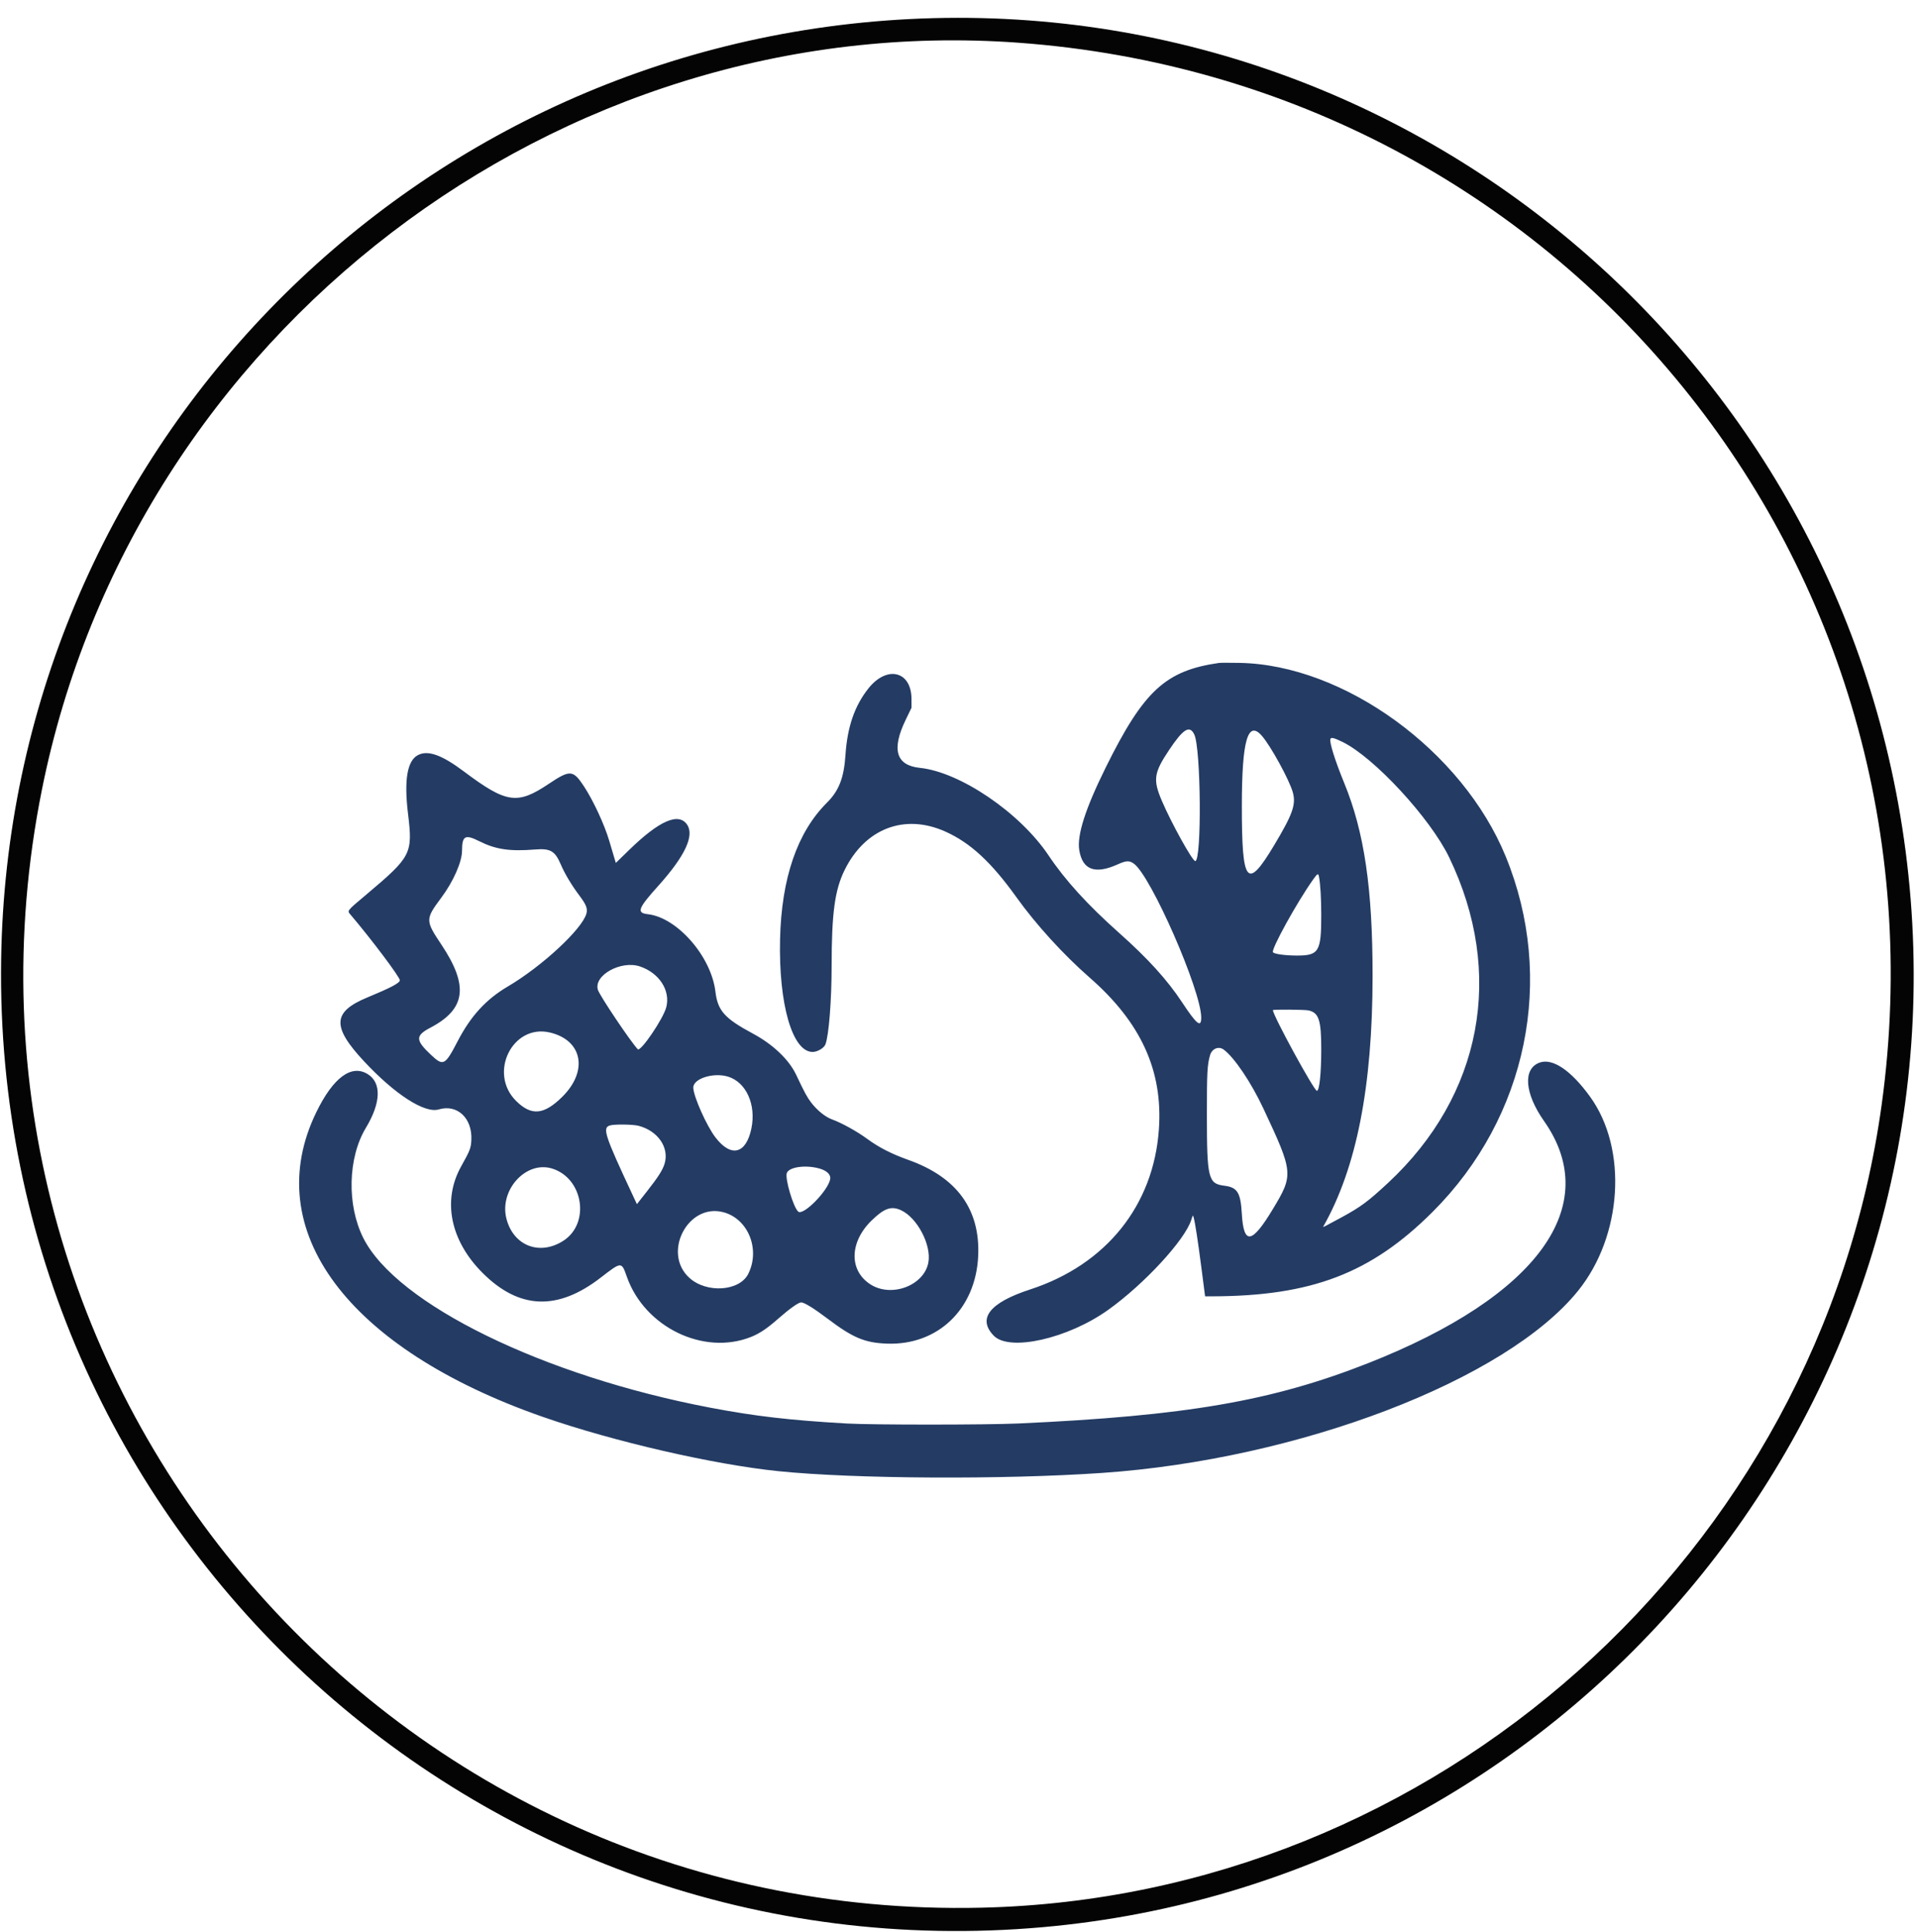
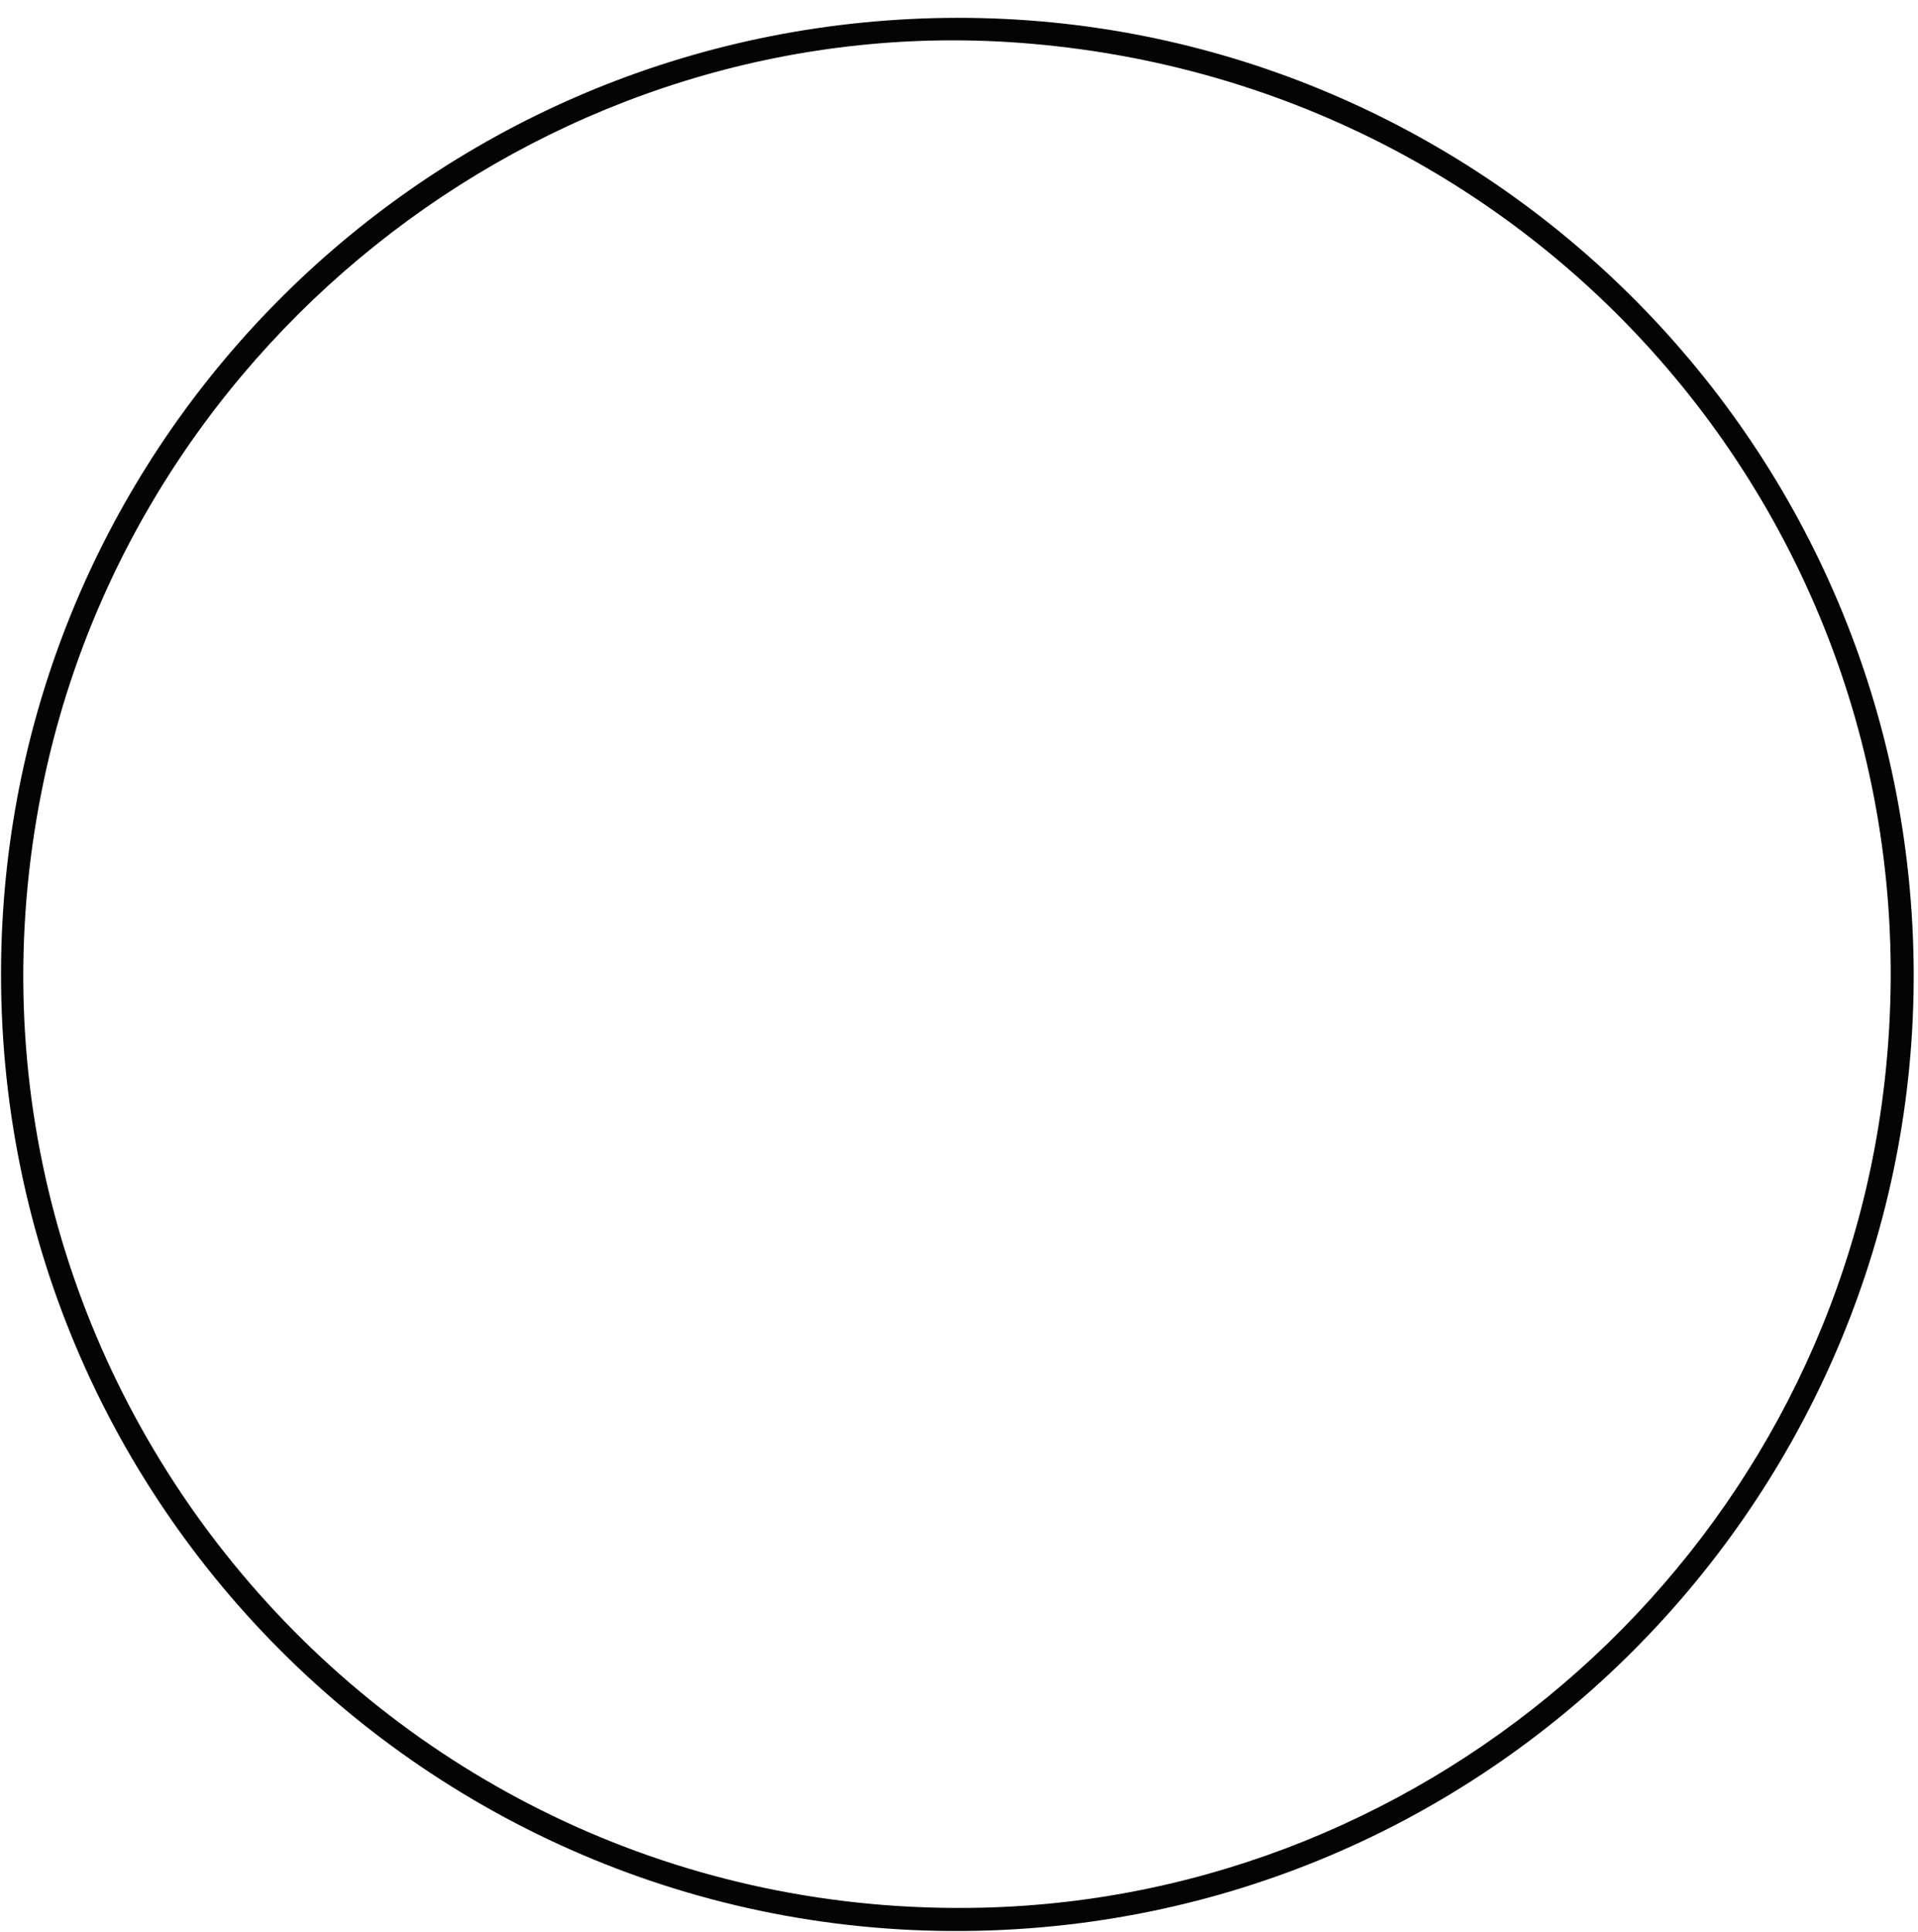
<svg xmlns="http://www.w3.org/2000/svg" id="svg" width="400" height="402.882" viewBox="0, 0, 400,402.882">
  <g id="svgg">
-     <path id="path0" d="M254.210 138.242 C 243.057 139.851,238.523 144.036,230.614 160.018 C 226.335 168.666,224.568 174.191,225.085 177.310 C 225.764 181.409,228.379 182.372,233.084 180.254 C 234.888 179.441,235.506 179.413,236.469 180.099 C 240.033 182.636,250.502 206.551,250.516 212.187 C 250.522 214.397,249.589 213.653,246.505 208.986 C 243.423 204.322,239.397 199.885,233.408 194.555 C 226.812 188.683,222.138 183.550,218.676 178.378 C 212.720 169.479,200.239 160.989,191.837 160.121 C 186.867 159.607,185.887 156.308,188.870 150.129 L 190.095 147.591 190.094 145.790 C 190.093 139.932,184.971 138.671,181.094 143.575 C 178.222 147.206,176.716 151.578,176.327 157.407 C 176.007 162.204,174.968 164.885,172.465 167.376 C 166.267 173.541,162.974 183.132,162.681 195.867 C 162.369 209.405,165.246 219.361,169.469 219.361 C 170.480 219.361,171.845 218.555,172.144 217.781 C 172.857 215.939,173.433 208.653,173.437 201.441 C 173.442 190.429,174.092 185.611,176.136 181.450 C 180.402 172.763,188.631 169.603,197.118 173.392 C 202.348 175.727,206.724 179.765,211.982 187.106 C 216.077 192.823,221.767 199.065,227.285 203.894 C 237.951 213.227,242.530 223.257,241.691 235.449 C 240.596 251.377,230.667 263.737,214.825 268.894 C 206.389 271.640,203.780 274.961,207.251 278.535 C 210.523 281.904,222.723 279.147,231.125 273.140 C 238.637 267.769,247.121 258.575,248.446 254.369 C 248.772 253.333,248.783 253.321,248.929 253.850 C 249.251 255.017,249.806 258.616,250.548 264.340 L 251.324 270.329 252.677 270.326 C 273.515 270.289,285.947 265.535,298.797 252.691 C 318.545 232.953,324.467 204.067,313.997 178.552 C 304.967 156.548,280.320 138.630,258.532 138.233 C 256.452 138.195,254.507 138.199,254.210 138.242 M249.067 153.157 C 250.467 156.056,250.646 179.559,249.269 179.559 C 248.679 179.559,244.313 171.686,242.319 167.025 C 240.423 162.595,240.619 161.193,243.803 156.416 C 246.759 151.981,248.099 151.151,249.067 153.157 M263.144 153.417 C 264.995 155.515,268.926 162.690,269.622 165.241 C 270.311 167.768,269.602 169.778,265.743 176.227 C 260.060 185.723,258.981 184.414,258.988 168.032 C 258.994 154.435,260.224 150.107,263.144 153.417 M279.964 154.710 C 286.527 157.891,298.261 170.578,302.218 178.774 C 313.887 202.936,309.097 228.432,289.458 246.690 C 285.330 250.527,283.779 251.678,279.862 253.811 C 276.213 255.797,275.856 255.979,275.957 255.801 C 282.911 243.531,286.239 226.628,286.253 203.512 C 286.264 185.297,284.526 173.485,280.329 163.260 C 278.405 158.573,277.209 154.749,277.461 154.092 C 277.609 153.705,278.184 153.847,279.964 154.710 M87.151 157.466 C 84.924 158.642,84.242 162.668,85.088 169.653 C 86.104 178.052,85.822 178.600,76.362 186.574 C 72.193 190.088,72.362 189.863,73.176 190.821 C 77.506 195.918,83.389 203.750,83.387 204.415 C 83.385 204.981,81.538 205.957,76.587 208.009 C 69.327 211.018,69.180 214.093,75.947 221.342 C 82.396 228.249,88.572 232.221,91.507 231.349 C 95.362 230.204,98.519 233.163,98.301 237.716 C 98.220 239.408,98.029 239.904,96.175 243.224 C 92.205 250.330,93.900 258.721,100.668 265.468 C 108.287 273.063,116.286 273.373,125.281 266.422 C 129.641 263.053,129.605 263.054,130.730 266.243 C 134.449 276.780,146.769 282.738,156.654 278.781 C 158.418 278.075,159.993 277.018,162.269 275.011 C 164.630 272.930,166.516 271.589,167.084 271.589 C 167.728 271.589,169.765 272.845,172.617 275.002 C 177.868 278.972,180.353 280.016,184.962 280.187 C 195.608 280.581,203.525 272.957,204.004 261.847 C 204.421 252.173,199.545 245.478,189.464 241.887 C 185.922 240.625,183.291 239.278,180.819 237.462 C 178.720 235.920,175.520 234.153,173.496 233.418 C 172.101 232.913,170.380 231.513,169.135 229.872 C 168.293 228.762,167.798 227.845,166.038 224.122 C 164.546 220.968,161.212 217.789,157.046 215.553 C 151.096 212.357,149.680 210.773,149.201 206.775 C 148.324 199.448,141.246 191.340,135.114 190.638 C 132.692 190.360,133.024 189.467,137.332 184.671 C 142.830 178.550,144.848 174.264,143.308 171.979 C 141.538 169.352,137.513 171.105,131.194 177.254 L 128.430 179.944 127.970 178.401 C 127.717 177.552,127.300 176.148,127.042 175.281 C 126.036 171.892,123.689 166.852,121.753 163.926 C 119.505 160.527,118.881 160.487,114.434 163.465 C 107.872 167.858,105.615 167.525,96.713 160.848 C 92.114 157.399,89.218 156.374,87.151 157.466 M99.993 175.436 C 103.388 177.139,106.312 177.569,111.609 177.145 C 114.798 176.889,115.745 177.444,116.960 180.279 C 117.793 182.226,119.205 184.585,120.834 186.752 C 122.260 188.649,122.578 189.464,122.299 190.503 C 121.429 193.731,113.023 201.525,105.869 205.735 C 101.375 208.379,98.163 211.884,95.463 217.088 C 92.806 222.209,92.454 222.390,89.881 219.969 C 86.615 216.897,86.596 215.965,89.764 214.301 C 97.155 210.421,97.791 205.580,92.040 196.963 C 88.690 191.942,88.689 191.685,92.022 187.213 C 94.536 183.840,96.347 179.743,96.357 177.405 C 96.371 174.264,96.990 173.929,99.993 175.436 M275.082 182.853 C 275.369 184.382,275.543 187.362,275.546 190.815 C 275.552 198.459,275.054 199.279,270.419 199.262 C 267.990 199.253,265.789 198.948,265.481 198.577 C 265.027 198.031,270.519 188.084,273.867 183.386 C 274.786 182.096,274.929 182.034,275.082 182.853 M133.460 201.533 C 137.495 202.892,139.858 206.557,138.949 210.047 C 138.323 212.449,133.589 219.414,133.003 218.795 C 131.489 217.194,125.045 207.595,124.686 206.403 C 123.776 203.388,129.514 200.204,133.460 201.533 M272.926 210.708 C 275.062 211.204,275.555 212.753,275.547 218.945 C 275.540 223.865,275.158 227.465,274.640 227.465 C 274.045 227.465,265.466 211.738,265.466 210.647 C 265.466 210.471,272.141 210.526,272.926 210.708 M114.680 215.309 C 121.485 216.914,122.716 223.333,117.254 228.726 C 113.432 232.499,110.833 232.735,107.653 229.600 C 101.775 223.806,106.860 213.466,114.680 215.309 M255.200 218.872 C 257.417 220.504,260.929 225.717,263.479 231.158 C 269.753 244.542,269.790 244.942,265.451 252.139 C 261.049 259.440,259.361 259.677,258.979 253.049 C 258.727 248.680,258.051 247.599,255.356 247.261 C 251.965 246.835,251.706 245.790,251.697 232.508 C 251.690 223.636,251.775 222.055,252.363 220.025 C 252.757 218.668,254.153 218.100,255.200 218.872 M321.055 221.593 C 317.558 222.896,317.958 228.011,322.006 233.769 C 334.416 251.418,320.692 270.325,285.367 284.245 C 265.261 292.168,247.412 295.246,212.337 296.840 C 205.661 297.143,181.840 297.146,176.587 296.843 C 164.649 296.157,157.513 295.329,148.131 293.545 C 113.330 286.924,82.698 271.947,75.769 258.163 C 72.309 251.279,72.541 241.427,76.310 235.179 C 79.457 229.965,79.595 225.784,76.682 223.983 C 73.296 221.889,69.498 224.694,65.990 231.880 C 53.996 256.448,72.434 281.248,113.282 295.488 C 127.935 300.596,148.808 305.402,162.359 306.787 C 178.154 308.401,209.172 308.569,229.806 307.153 C 270.891 304.333,314.077 287.811,329.117 269.158 C 338.355 257.702,339.481 239.608,331.634 228.726 C 327.649 223.199,323.768 220.583,321.055 221.593 M151.878 224.526 C 155.639 225.712,157.724 230.370,156.705 235.310 C 155.603 240.648,152.480 241.437,149.221 237.203 C 147.379 234.808,144.656 228.721,144.585 226.839 C 144.513 224.924,148.813 223.560,151.878 224.526 M133.177 234.765 C 137.186 235.809,139.587 239.271,138.616 242.606 C 138.222 243.959,137.309 245.399,134.897 248.469 L 132.829 251.101 131.955 249.233 C 126.070 236.664,125.580 235.159,127.217 234.685 C 128.173 234.407,132.002 234.459,133.177 234.765 M170.940 243.687 C 172.466 244.128,173.306 244.967,173.139 245.881 C 172.694 248.306,167.546 253.546,166.479 252.660 C 165.463 251.817,163.666 245.761,164.091 244.613 C 164.565 243.332,168.070 242.858,170.940 243.687 M115.137 243.676 C 121.669 245.693,123.129 255.128,117.470 258.749 C 112.541 261.902,107.090 259.793,105.624 254.165 C 104.066 248.182,109.681 241.991,115.137 243.676 M187.933 252.382 C 191.313 253.958,194.281 259.646,193.613 263.264 C 192.722 268.082,185.913 270.652,181.523 267.828 C 177.035 264.941,177.142 259.026,181.763 254.520 C 184.409 251.940,185.887 251.428,187.933 252.382 M150.827 252.775 C 156.022 254.128,158.616 260.525,156.046 265.646 C 154.228 269.269,147.380 269.736,143.780 266.481 C 138.052 261.304,143.428 250.848,150.827 252.775 " stroke="none" fill="#243c64" fill-rule="evenodd" />
    <path id="path1" d="M189.644 3.978 C 84.527 9.325,1.773 95.047,0.237 200.180 C -1.495 318.687,99.394 412.360,217.470 401.875 C 326.125 392.227,407.147 296.270,398.466 187.514 C 389.877 79.898,297.269 -1.496,189.644 3.978 M212.427 8.911 C 326.050 17.206,407.926 117.930,392.426 230.347 C 379.507 324.041,299.251 395.629,204.683 397.812 C 79.457 400.703,-15.857 287.283,8.745 164.654 C 27.824 69.551,116.306 1.894,212.427 8.911 " stroke="none" fill="#040404" fill-rule="evenodd" />
-     <path id="path2" d="" stroke="none" fill="#14404c" fill-rule="evenodd" />
    <path id="path3" d="" stroke="none" fill="#14404c" fill-rule="evenodd" />
    <path id="path4" d="" stroke="none" fill="#14404c" fill-rule="evenodd" />
  </g>
</svg>